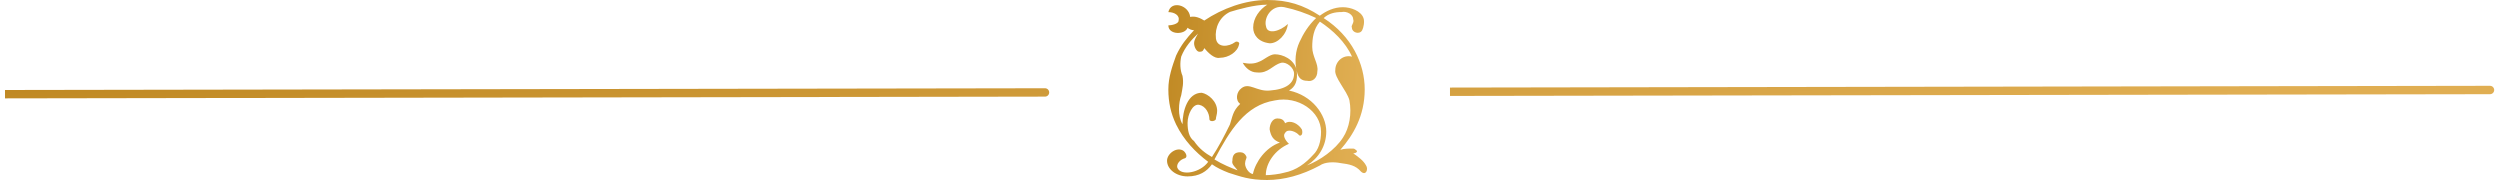
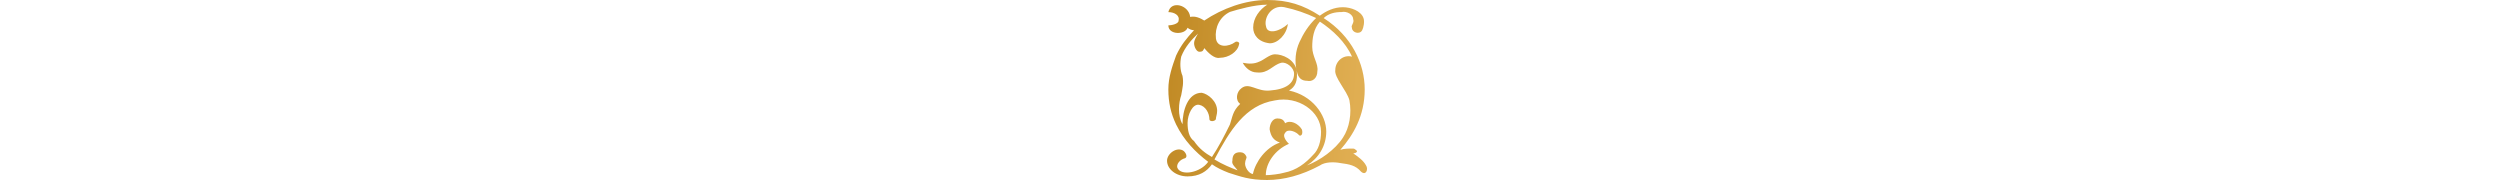
<svg xmlns="http://www.w3.org/2000/svg" width="250" height="18" viewBox="0 0 250 18" fill="none">
  <path fill-rule="evenodd" clip-rule="evenodd" d="M121.446 15.945C122.221 16.428 123.117 16.789 123.752 17.034C123.622 16.796 123.109 16.428 123.239 16.068C123.239 15.463 123.5 15.225 124.013 15.225C124.274 15.225 124.526 15.348 124.657 15.708C124.657 15.831 124.526 16.068 124.526 16.191C124.396 16.674 124.909 17.394 125.292 17.394C125.545 16.191 126.572 14.742 127.989 14.259C127.346 14.021 127.093 13.653 126.963 12.933C126.963 12.45 127.223 11.844 127.737 11.844C128.12 11.844 128.38 11.967 128.511 12.327C129.024 11.967 129.798 12.327 130.181 12.933C130.311 13.293 130.181 13.661 129.92 13.538C129.66 13.178 128.763 12.81 128.511 13.293C128.258 13.538 128.511 14.021 128.894 14.382C127.484 14.987 126.58 16.314 126.58 17.517C127.093 17.517 127.989 17.394 128.38 17.279C129.66 17.034 130.564 16.314 131.33 15.47C131.843 14.987 132.104 14.144 132.104 13.178C132.104 11.123 129.79 9.56 127.484 10.043C124.526 10.51 122.986 13.048 121.446 15.945ZM121.194 15.7C121.838 14.734 122.473 13.523 122.995 12.442C123.247 11.722 123.247 11.116 124.021 10.388C123.508 10.027 123.638 9.184 124.152 8.816C124.918 8.21 125.692 9.176 126.971 9.054C128.641 8.931 129.407 8.325 129.407 7.367C129.407 6.761 128.633 6.156 128.12 6.279C127.223 6.516 126.84 7.367 125.683 7.244C125.04 7.244 124.526 6.761 124.274 6.279C124.918 6.401 125.431 6.401 125.944 6.156C126.327 6.033 126.971 5.428 127.484 5.428C128.258 5.428 129.407 5.911 129.668 6.999C129.798 8.088 129.537 8.686 128.902 9.054C131.216 9.537 132.626 11.469 132.626 13.155C132.626 14.604 131.851 15.815 130.703 16.536C131.982 16.053 133.53 14.964 134.296 13.761C134.94 12.795 135.192 11.346 134.94 10.02C134.679 9.054 133.4 7.727 133.53 6.999C133.53 6.156 134.304 5.428 135.2 5.665C134.557 4.216 133.277 3.013 131.99 2.162C131.346 2.89 131.224 3.848 131.224 4.699C131.224 5.665 131.868 6.386 131.737 7.114C131.737 7.842 131.224 8.203 130.711 8.08C130.197 8.08 129.814 7.842 129.684 7.114C129.431 6.148 129.554 5.06 129.945 4.216C130.328 3.373 130.841 2.53 131.615 1.802C130.589 1.319 129.562 0.958 128.405 0.713C127.126 0.475 126.352 1.802 126.604 2.645C126.735 3.488 128.014 3.128 128.788 2.399C128.657 3.488 127.761 4.331 126.987 4.331C125.83 4.209 125.317 3.488 125.317 2.76C125.317 1.794 125.96 0.951 126.726 0.468C125.439 0.468 123.777 0.951 123.003 1.188C121.976 1.671 121.463 2.76 121.593 3.848C121.724 4.814 122.872 4.692 123.516 4.209C123.646 4.086 124.029 4.209 123.899 4.454C123.769 5.175 122.872 5.78 121.976 5.78C121.463 5.903 120.819 5.297 120.436 4.814C120.306 5.052 120.306 5.175 119.923 5.175C119.662 5.175 119.409 4.692 119.409 4.331C119.409 3.971 119.67 3.611 119.792 3.365C119.149 3.971 118.505 4.692 118.122 5.658C117.992 6.263 117.992 6.991 118.252 7.589C118.383 8.31 118.252 8.801 118.122 9.521C117.87 10.242 117.739 11.576 118.252 12.419C118.252 11.093 118.766 9.276 120.175 9.276C120.819 9.399 121.715 10.119 121.715 11.085C121.715 11.445 121.585 11.691 121.585 11.928C121.455 12.174 120.941 12.174 120.941 11.928C120.941 11.323 120.558 10.602 119.915 10.48C119.271 10.357 118.758 11.445 118.758 12.289C118.758 13.017 118.888 13.738 119.401 14.106C119.907 14.857 120.55 15.34 121.194 15.7ZM121.194 16.428C120.681 17.157 119.915 17.64 118.758 17.64C117.601 17.64 116.704 16.911 116.704 16.068C116.704 15.34 117.731 14.619 118.375 15.102C118.635 15.34 118.758 15.708 118.505 15.823C117.992 15.945 117.609 16.428 117.739 16.789C118.122 17.632 120.053 17.272 120.819 16.183C119.532 15.217 118.383 14.014 117.609 12.442C117.095 11.354 116.835 10.265 116.835 8.939C116.835 7.727 117.218 6.647 117.609 5.558C118.122 4.469 118.635 3.864 119.401 3.02C119.149 3.02 118.888 2.898 118.758 2.775C118.497 3.503 116.835 3.503 116.835 2.537C117.095 2.537 117.861 2.415 117.861 2.055C117.992 1.572 117.478 1.211 116.835 1.211C117.095 0.008 118.888 0.491 119.018 1.694C119.532 1.572 120.045 1.817 120.428 2.055C122.229 0.843 124.535 0 126.718 0C128.772 0 130.311 0.483 131.982 1.572C132.626 1.089 133.4 0.721 134.296 0.721C135.062 0.721 136.097 1.081 136.349 1.809C136.48 2.17 136.349 2.775 136.219 3.02C135.966 3.503 135.192 3.258 135.192 2.775C135.062 2.537 135.453 2.292 135.322 1.932C135.322 1.449 134.679 1.089 134.165 1.204C133.522 1.204 132.878 1.326 132.365 1.809C135.192 3.618 136.471 6.401 136.471 8.939C136.471 11.591 135.314 13.523 134.035 14.98C134.418 14.857 134.809 14.857 135.322 14.857C135.453 14.857 135.575 14.98 135.705 15.095C135.705 15.217 135.575 15.332 135.322 15.332C135.836 15.693 136.349 16.061 136.602 16.543C136.862 16.904 136.602 17.632 136.088 17.149C135.575 16.543 134.931 16.421 134.035 16.306C133.391 16.183 132.495 16.183 131.982 16.551C130.189 17.517 128.389 18 126.718 18C124.918 18 124.021 17.64 122.864 17.279C122.221 17.026 121.707 16.789 121.194 16.428Z" fill="url(#paint0_linear_435_2)" />
-   <path d="M104.502 9.662C104.733 9.662 104.92 9.474 104.92 9.243C104.919 9.012 104.732 8.824 104.5 8.825L104.502 9.662ZM249.001 9.419C249.232 9.418 249.419 9.23 249.419 8.999C249.418 8.768 249.23 8.581 248.999 8.581L249.001 9.419ZM0.501 9.837L104.502 9.662L104.5 8.825L0.499 9L0.501 9.837ZM144.999 9.594L249.001 9.419L248.999 8.581L144.998 8.757L144.999 9.594Z" fill="url(#paint1_linear_435_2)" />
  <defs>
    <linearGradient id="paint0_linear_435_2" x1="115.456" y1="7.205" x2="135.742" y2="8.545" gradientUnits="userSpaceOnUse">
      <stop stop-color="#BF8822" />
      <stop offset="1" stop-color="#E0AE52" />
    </linearGradient>
    <linearGradient id="paint1_linear_435_2" x1="-13.912" y1="9.843" x2="-12.641" y2="26.886" gradientUnits="userSpaceOnUse">
      <stop stop-color="#BF8822" />
      <stop offset="1" stop-color="#E0AE52" />
    </linearGradient>
  </defs>
</svg>